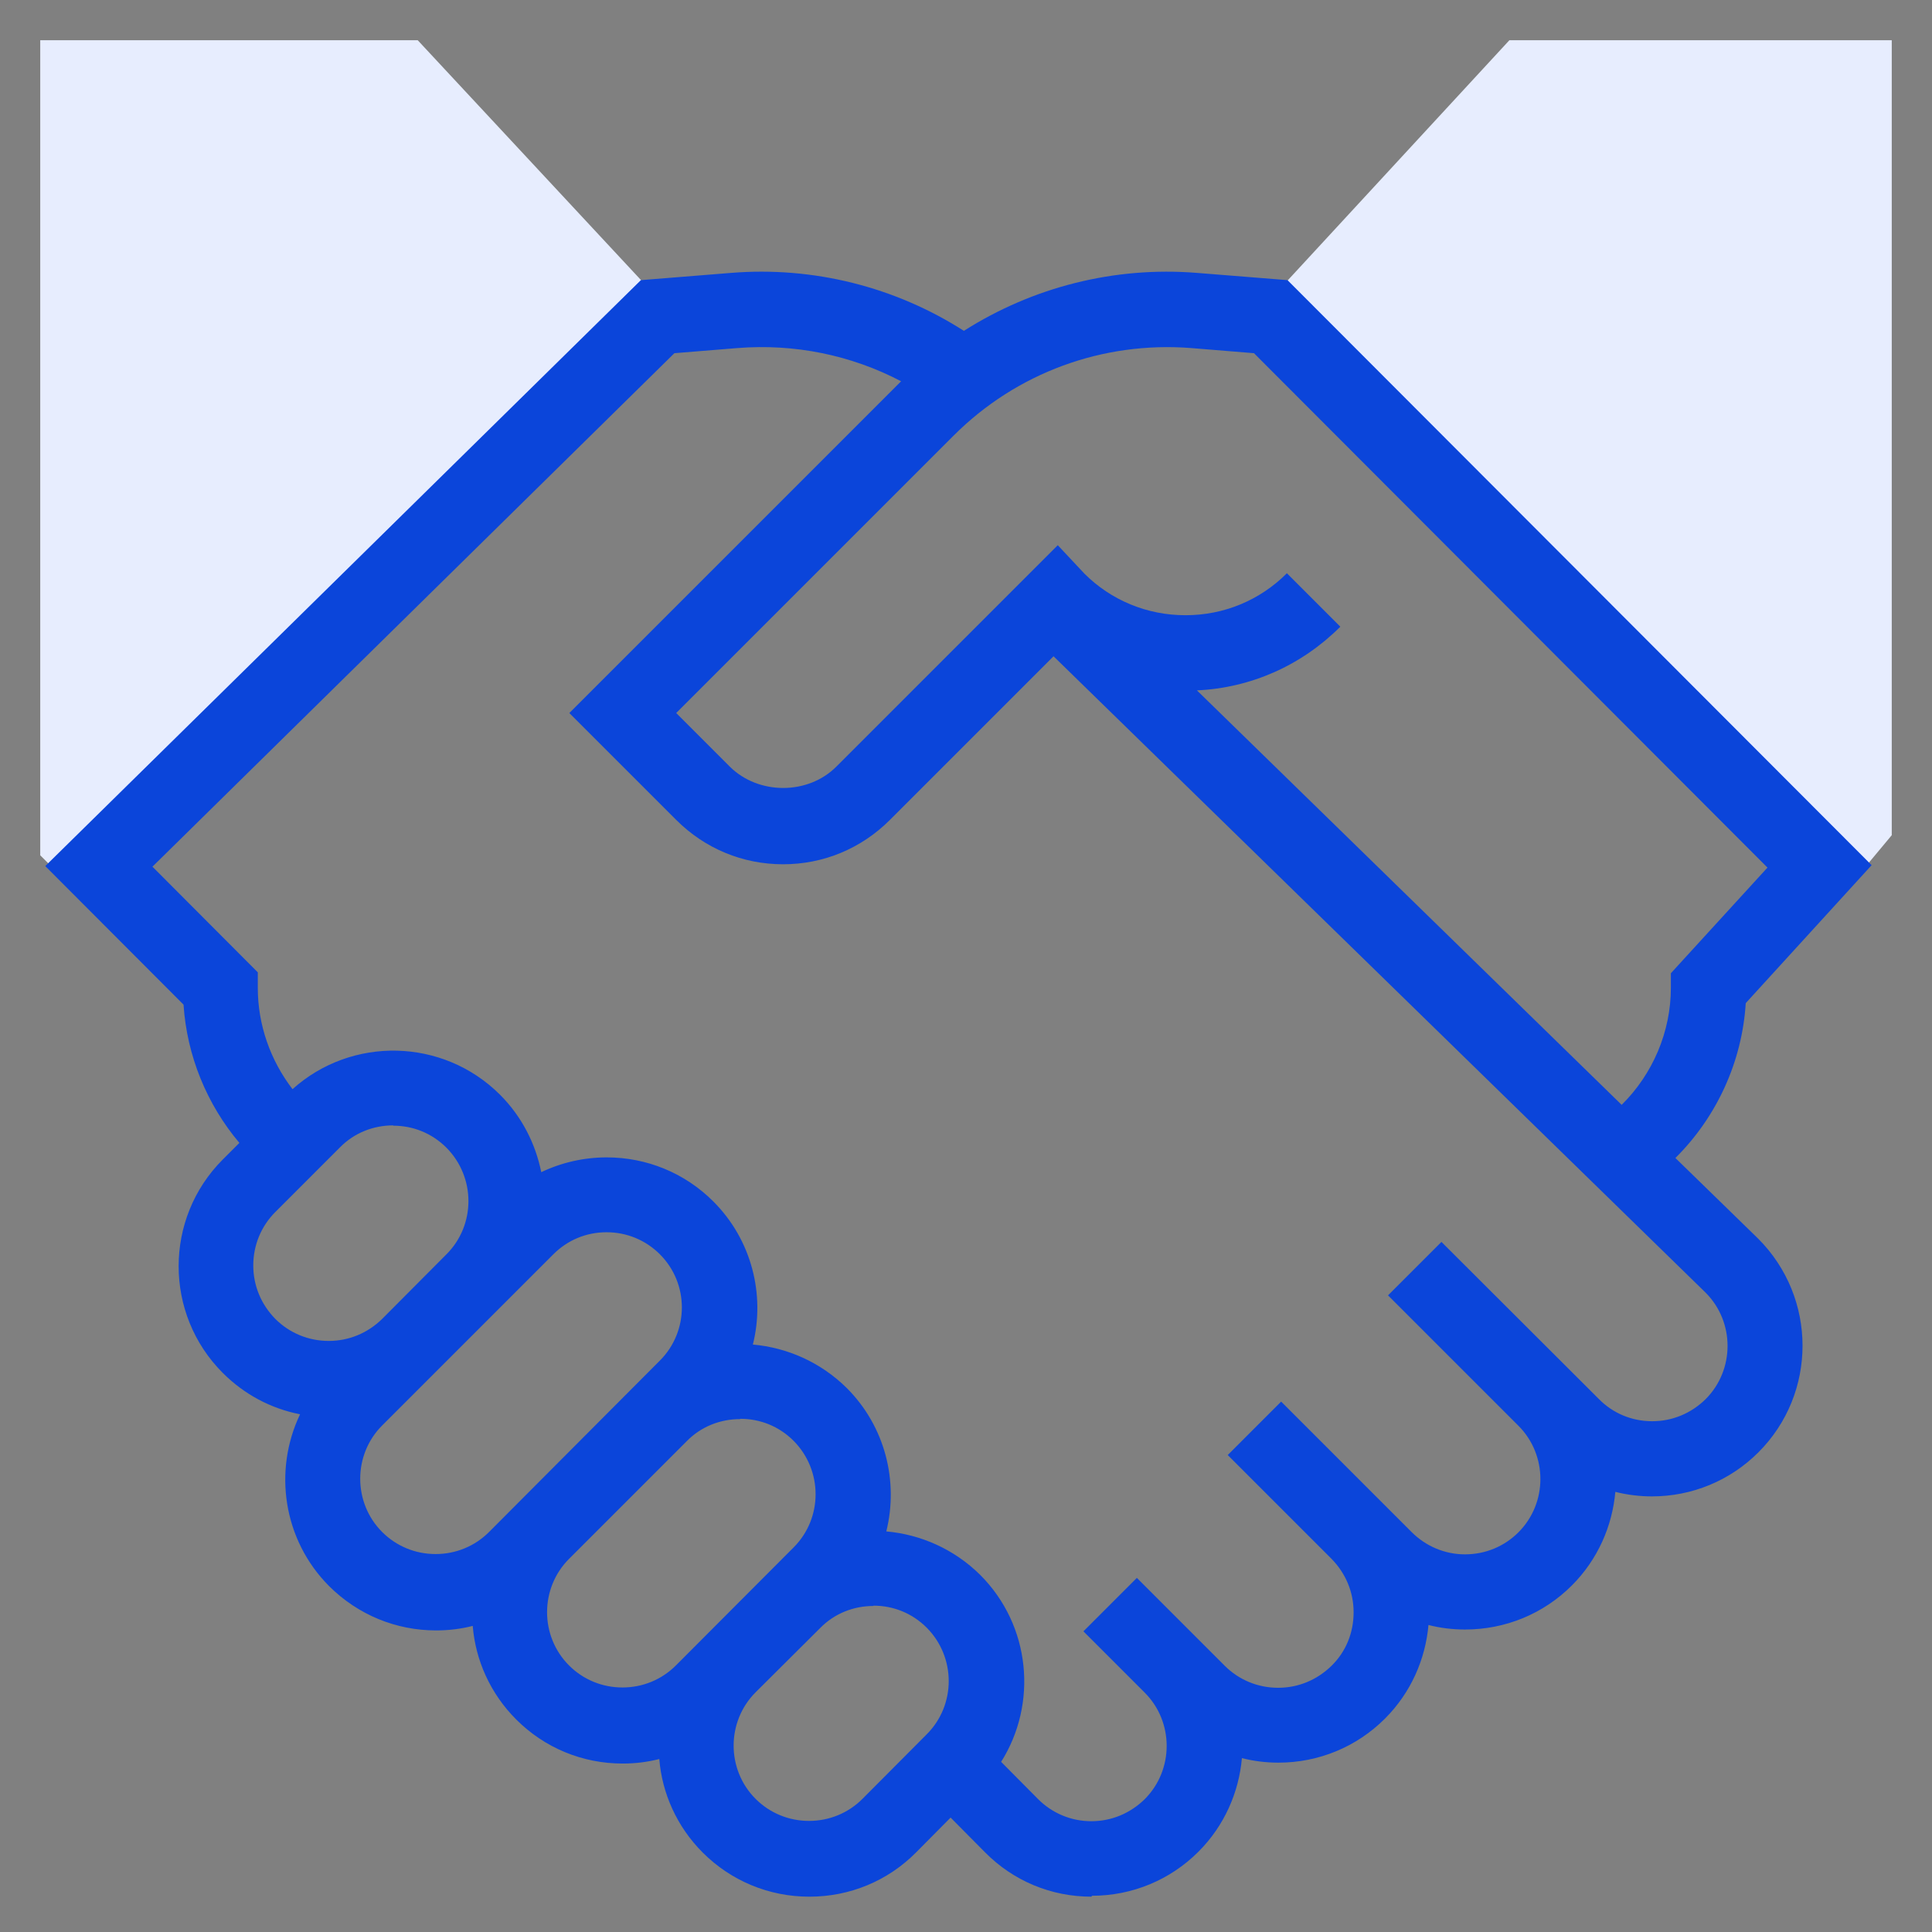
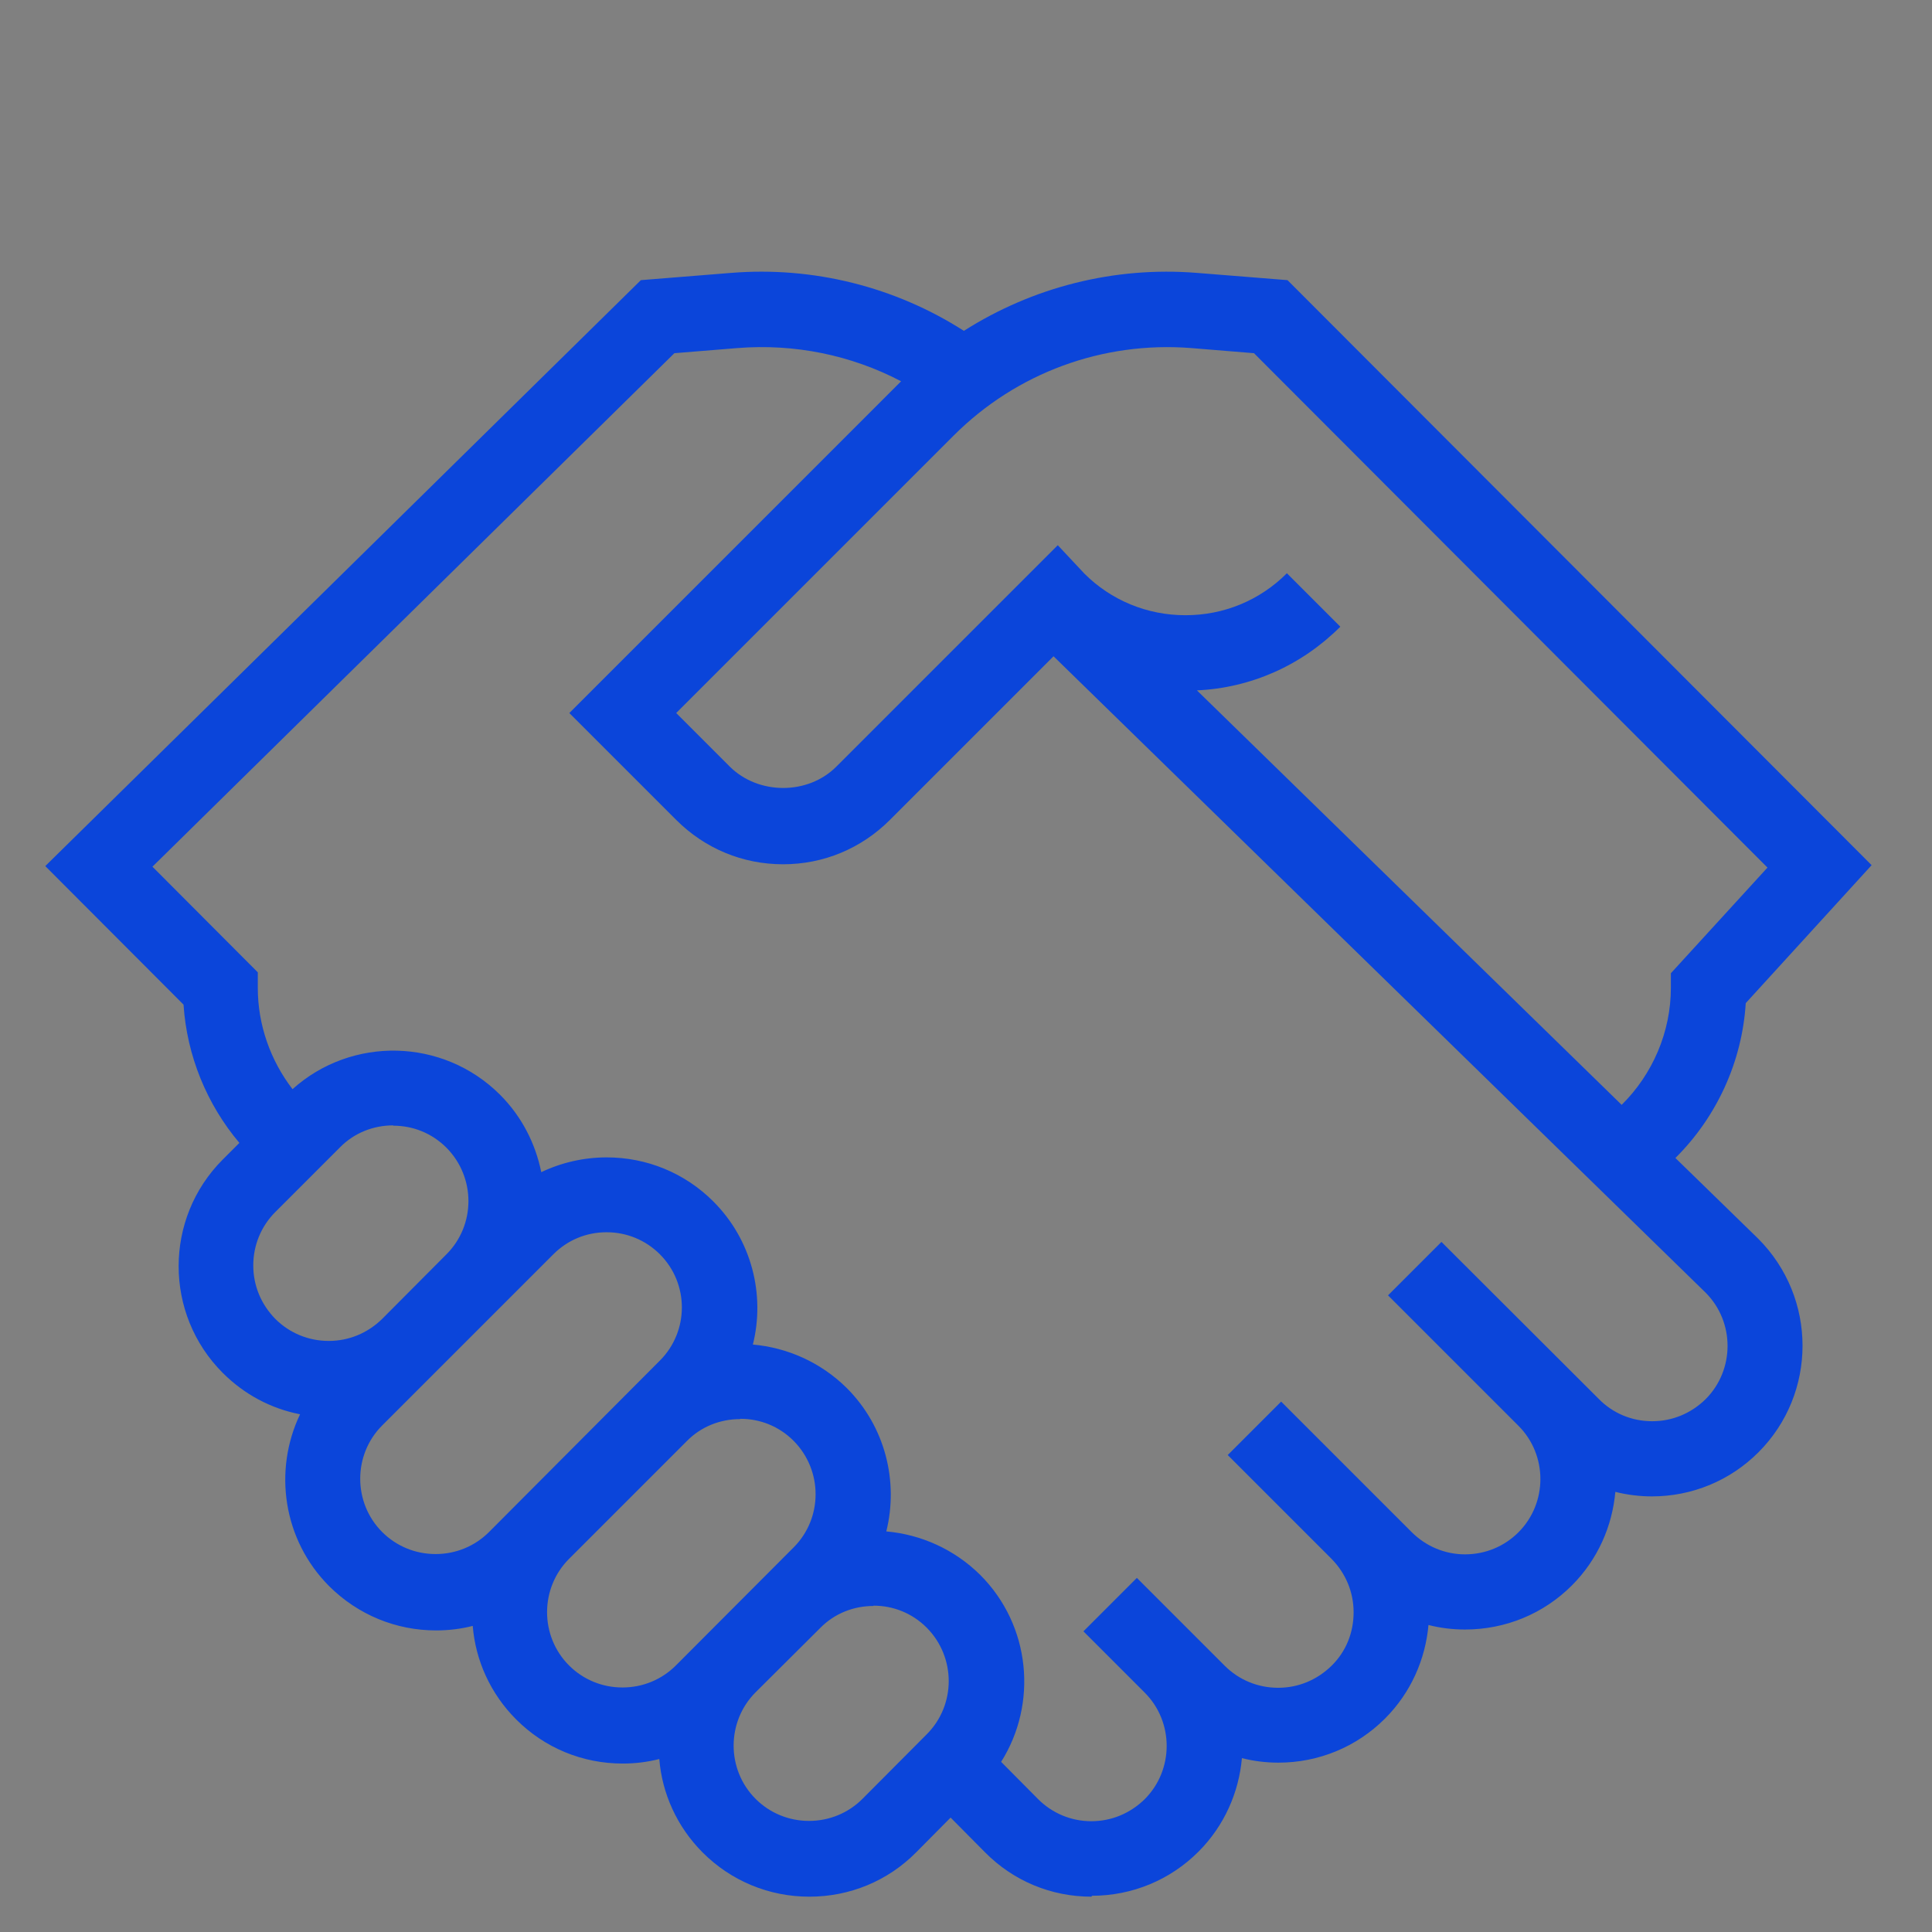
<svg xmlns="http://www.w3.org/2000/svg" width="64" height="64" viewBox="0 0 64 64" fill="none">
  <rect x="0" y="0" width="64" height="64" fill="#808080" stroke="none" />
-   <path d="M1.333 28.333L2.667 29.667L22.333 10.459L13.838 1.333H1.333L1.333 28.333Z" fill="#E7EDFE" />
-   <path d="M50 1.333L41.992 10.008L61 29.667L62.667 27.667V1.333H50Z" fill="#E7EDFE" />
  <path d="M36.16 62.83C34.82 62.83 33.57 62.31 32.63 61.36L31.49 60.21L30.35 61.36C29.41 62.31 28.15 62.83 26.81 62.83C25.48 62.83 24.22 62.31 23.28 61.37C22.42 60.51 21.93 59.4 21.84 58.27C21.45 58.37 21.04 58.42 20.63 58.42C19.29 58.42 18.04 57.9 17.1 56.96C16.24 56.1 15.75 54.99 15.66 53.86C15.27 53.96 14.86 54.01 14.45 54.01C13.11 54.01 11.86 53.49 10.91 52.55C9.37 51.01 9.05 48.71 9.94 46.85C8.97 46.66 8.09 46.19 7.38 45.48C5.43 43.53 5.43 40.36 7.38 38.41L7.93 37.86C6.85 36.58 6.19 34.97 6.08 33.28L1.5 28.69L21.23 9.28L24.22 9.04C26.94 8.82 29.65 9.5 31.93 10.96C34.21 9.51 36.91 8.82 39.65 9.04L42.65 9.28L62 28.66L57.83 33.23C57.71 35.17 56.87 37 55.5 38.36L58.24 41.03C60.2 42.99 60.2 46.16 58.25 48.11C57.31 49.05 56.05 49.57 54.72 49.57C54.33 49.57 53.9 49.52 53.51 49.42C53.41 50.55 52.93 51.66 52.07 52.52C51.13 53.46 49.87 53.98 48.53 53.98C48.12 53.98 47.71 53.93 47.32 53.83C47.22 54.96 46.74 56.07 45.88 56.93C44.94 57.87 43.68 58.39 42.35 58.39C41.94 58.39 41.53 58.34 41.14 58.24C41.04 59.37 40.56 60.48 39.7 61.34C38.76 62.28 37.5 62.8 36.17 62.8L36.16 62.83ZM33.16 58.36L34.39 59.6C34.86 60.07 35.49 60.33 36.15 60.33C36.82 60.33 37.44 60.07 37.92 59.6C38.89 58.63 38.89 57.04 37.92 56.07L35.89 54.04L37.66 52.27L39.69 54.3L40.57 55.18C41.04 55.65 41.67 55.91 42.34 55.91C43.01 55.91 43.63 55.65 44.11 55.18C44.59 54.71 44.84 54.08 44.84 53.41C44.84 52.74 44.58 52.12 44.11 51.64L40.67 48.2L42.44 46.43L45.88 49.87L46.76 50.75C47.23 51.22 47.86 51.49 48.53 51.49C49.2 51.49 49.83 51.23 50.3 50.76C51.27 49.79 51.27 48.2 50.3 47.23L45.98 42.91L47.75 41.14L52.96 46.34C53.43 46.82 54.06 47.08 54.73 47.08C55.4 47.08 56.02 46.82 56.5 46.35C57.47 45.38 57.47 43.79 56.5 42.82L34.9 21.74L29.48 27.16C28.53 28.11 27.28 28.63 25.94 28.63C24.6 28.63 23.35 28.11 22.4 27.16L18.86 23.62L29.82 12.66C29.82 12.66 29.84 12.64 29.85 12.63C28.19 11.76 26.32 11.38 24.43 11.53L22.34 11.7L5.05 28.71L8.54 32.21V32.73C8.54 33.95 8.96 35.13 9.69 36.08C11.65 34.32 14.67 34.38 16.56 36.26C17.29 36.99 17.74 37.89 17.93 38.83C18.6 38.51 19.34 38.34 20.1 38.34C21.43 38.34 22.69 38.86 23.63 39.8C24.91 41.08 25.35 42.9 24.94 44.54C26.07 44.64 27.18 45.12 28.05 45.98C29.33 47.26 29.77 49.08 29.36 50.73C30.49 50.83 31.6 51.31 32.47 52.17C34.15 53.85 34.38 56.44 33.16 58.37V58.36ZM28.93 53.2C28.29 53.2 27.65 53.44 27.17 53.93L25.03 56.06C24.06 57.03 24.06 58.62 25.03 59.59C25.5 60.06 26.13 60.32 26.8 60.32C27.47 60.32 28.1 60.06 28.57 59.59L30.7 57.45C31.67 56.48 31.67 54.9 30.7 53.92C30.21 53.43 29.58 53.19 28.94 53.19L28.93 53.2ZM24.51 47.01C23.87 47.01 23.23 47.25 22.75 47.74L18.85 51.64C17.88 52.61 17.88 54.2 18.85 55.17C19.32 55.64 19.95 55.9 20.62 55.9C21.29 55.9 21.92 55.64 22.39 55.17L26.29 51.26C27.26 50.29 27.26 48.71 26.29 47.73C25.8 47.24 25.17 47 24.53 47L24.51 47.01ZM20.09 40.82C19.42 40.82 18.8 41.08 18.33 41.55L12.66 47.22C11.69 48.19 11.69 49.78 12.66 50.75C13.13 51.22 13.76 51.48 14.43 51.48C15.1 51.48 15.73 51.22 16.2 50.75L21.86 45.07C22.83 44.1 22.83 42.52 21.86 41.55C21.39 41.08 20.76 40.82 20.1 40.82H20.09ZM13.02 37.28C12.38 37.28 11.74 37.52 11.26 38.01L9.12 40.15C8.65 40.62 8.39 41.25 8.39 41.92C8.39 42.59 8.65 43.21 9.12 43.69C9.59 44.16 10.22 44.42 10.89 44.42C11.56 44.42 12.18 44.16 12.66 43.69L14.79 41.55C15.76 40.58 15.76 39 14.79 38.02C14.3 37.53 13.67 37.29 13.03 37.29L13.02 37.28ZM39.64 22.86L53.72 36.6C54.75 35.58 55.35 34.18 55.35 32.72V32.24L58.55 28.74L41.54 11.7L39.46 11.53C36.53 11.3 33.67 12.35 31.59 14.43L22.4 23.62L24.17 25.39C25.12 26.34 26.77 26.34 27.71 25.39L35.04 18.06L35.92 19C36.8 19.88 37.99 20.38 39.27 20.38C40.54 20.38 41.73 19.89 42.63 18.99L44.4 20.76C43.12 22.04 41.44 22.79 39.64 22.87V22.86Z" fill="#0B45DA" />
</svg>